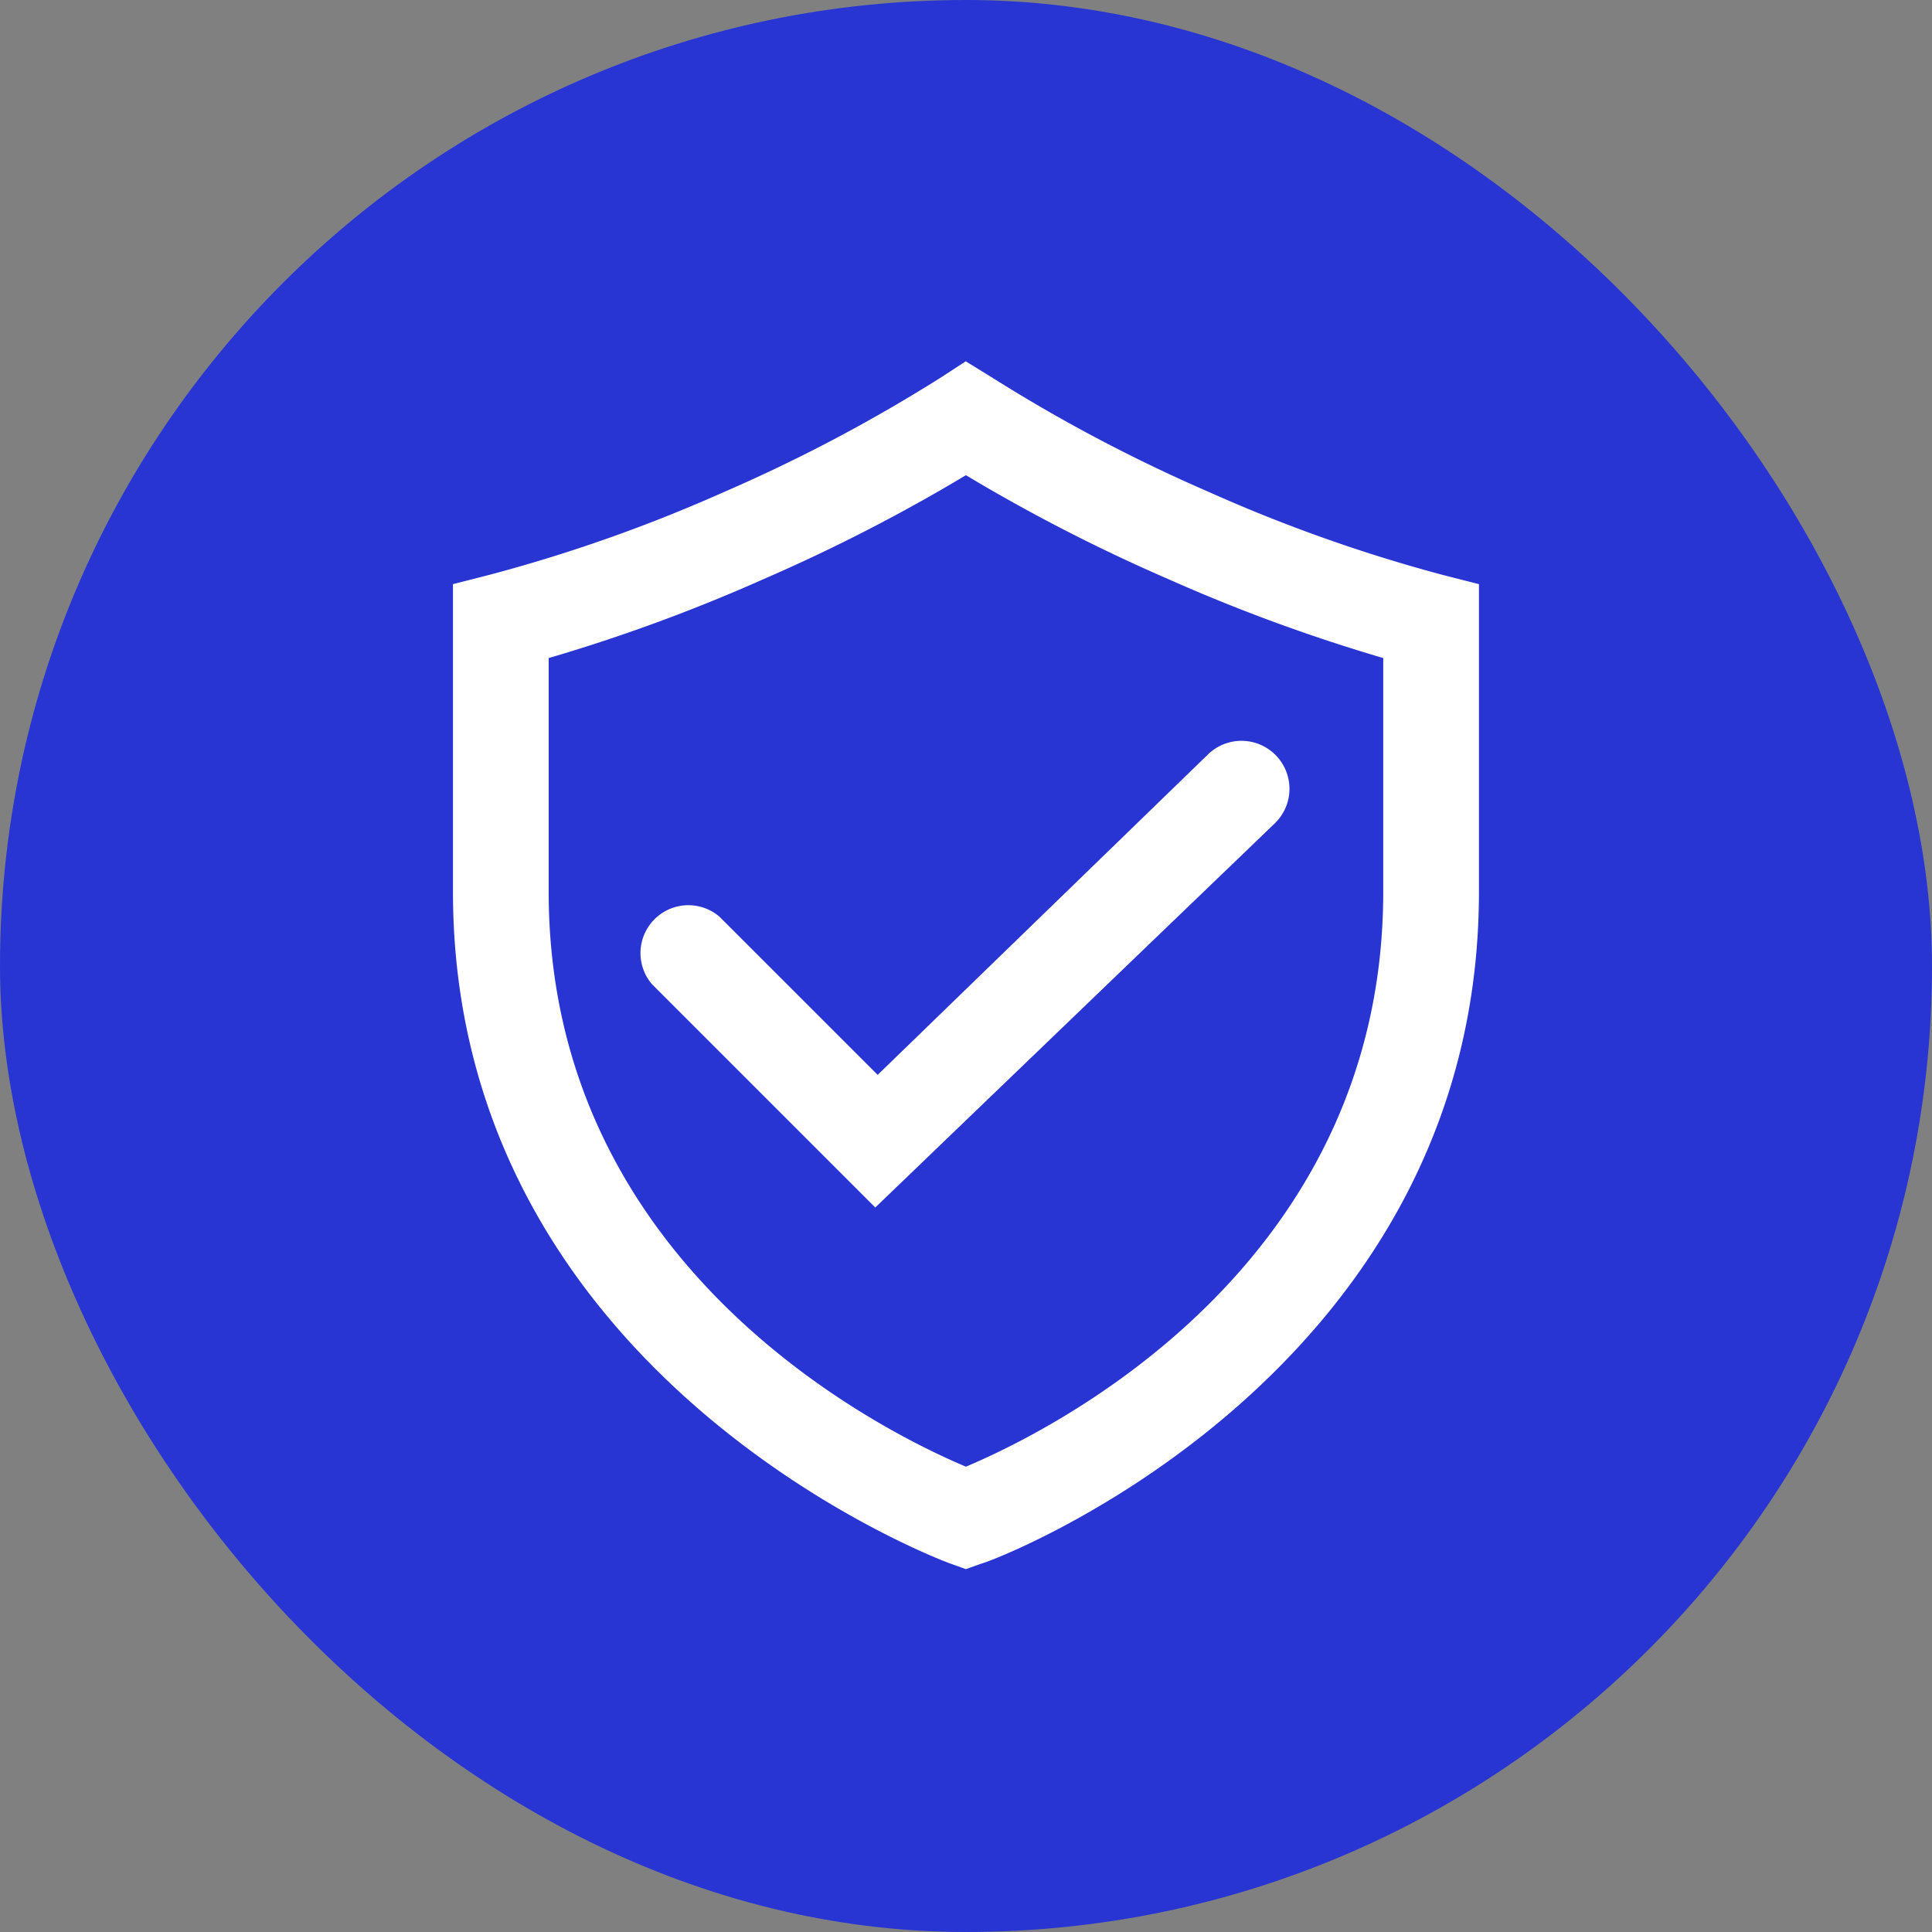
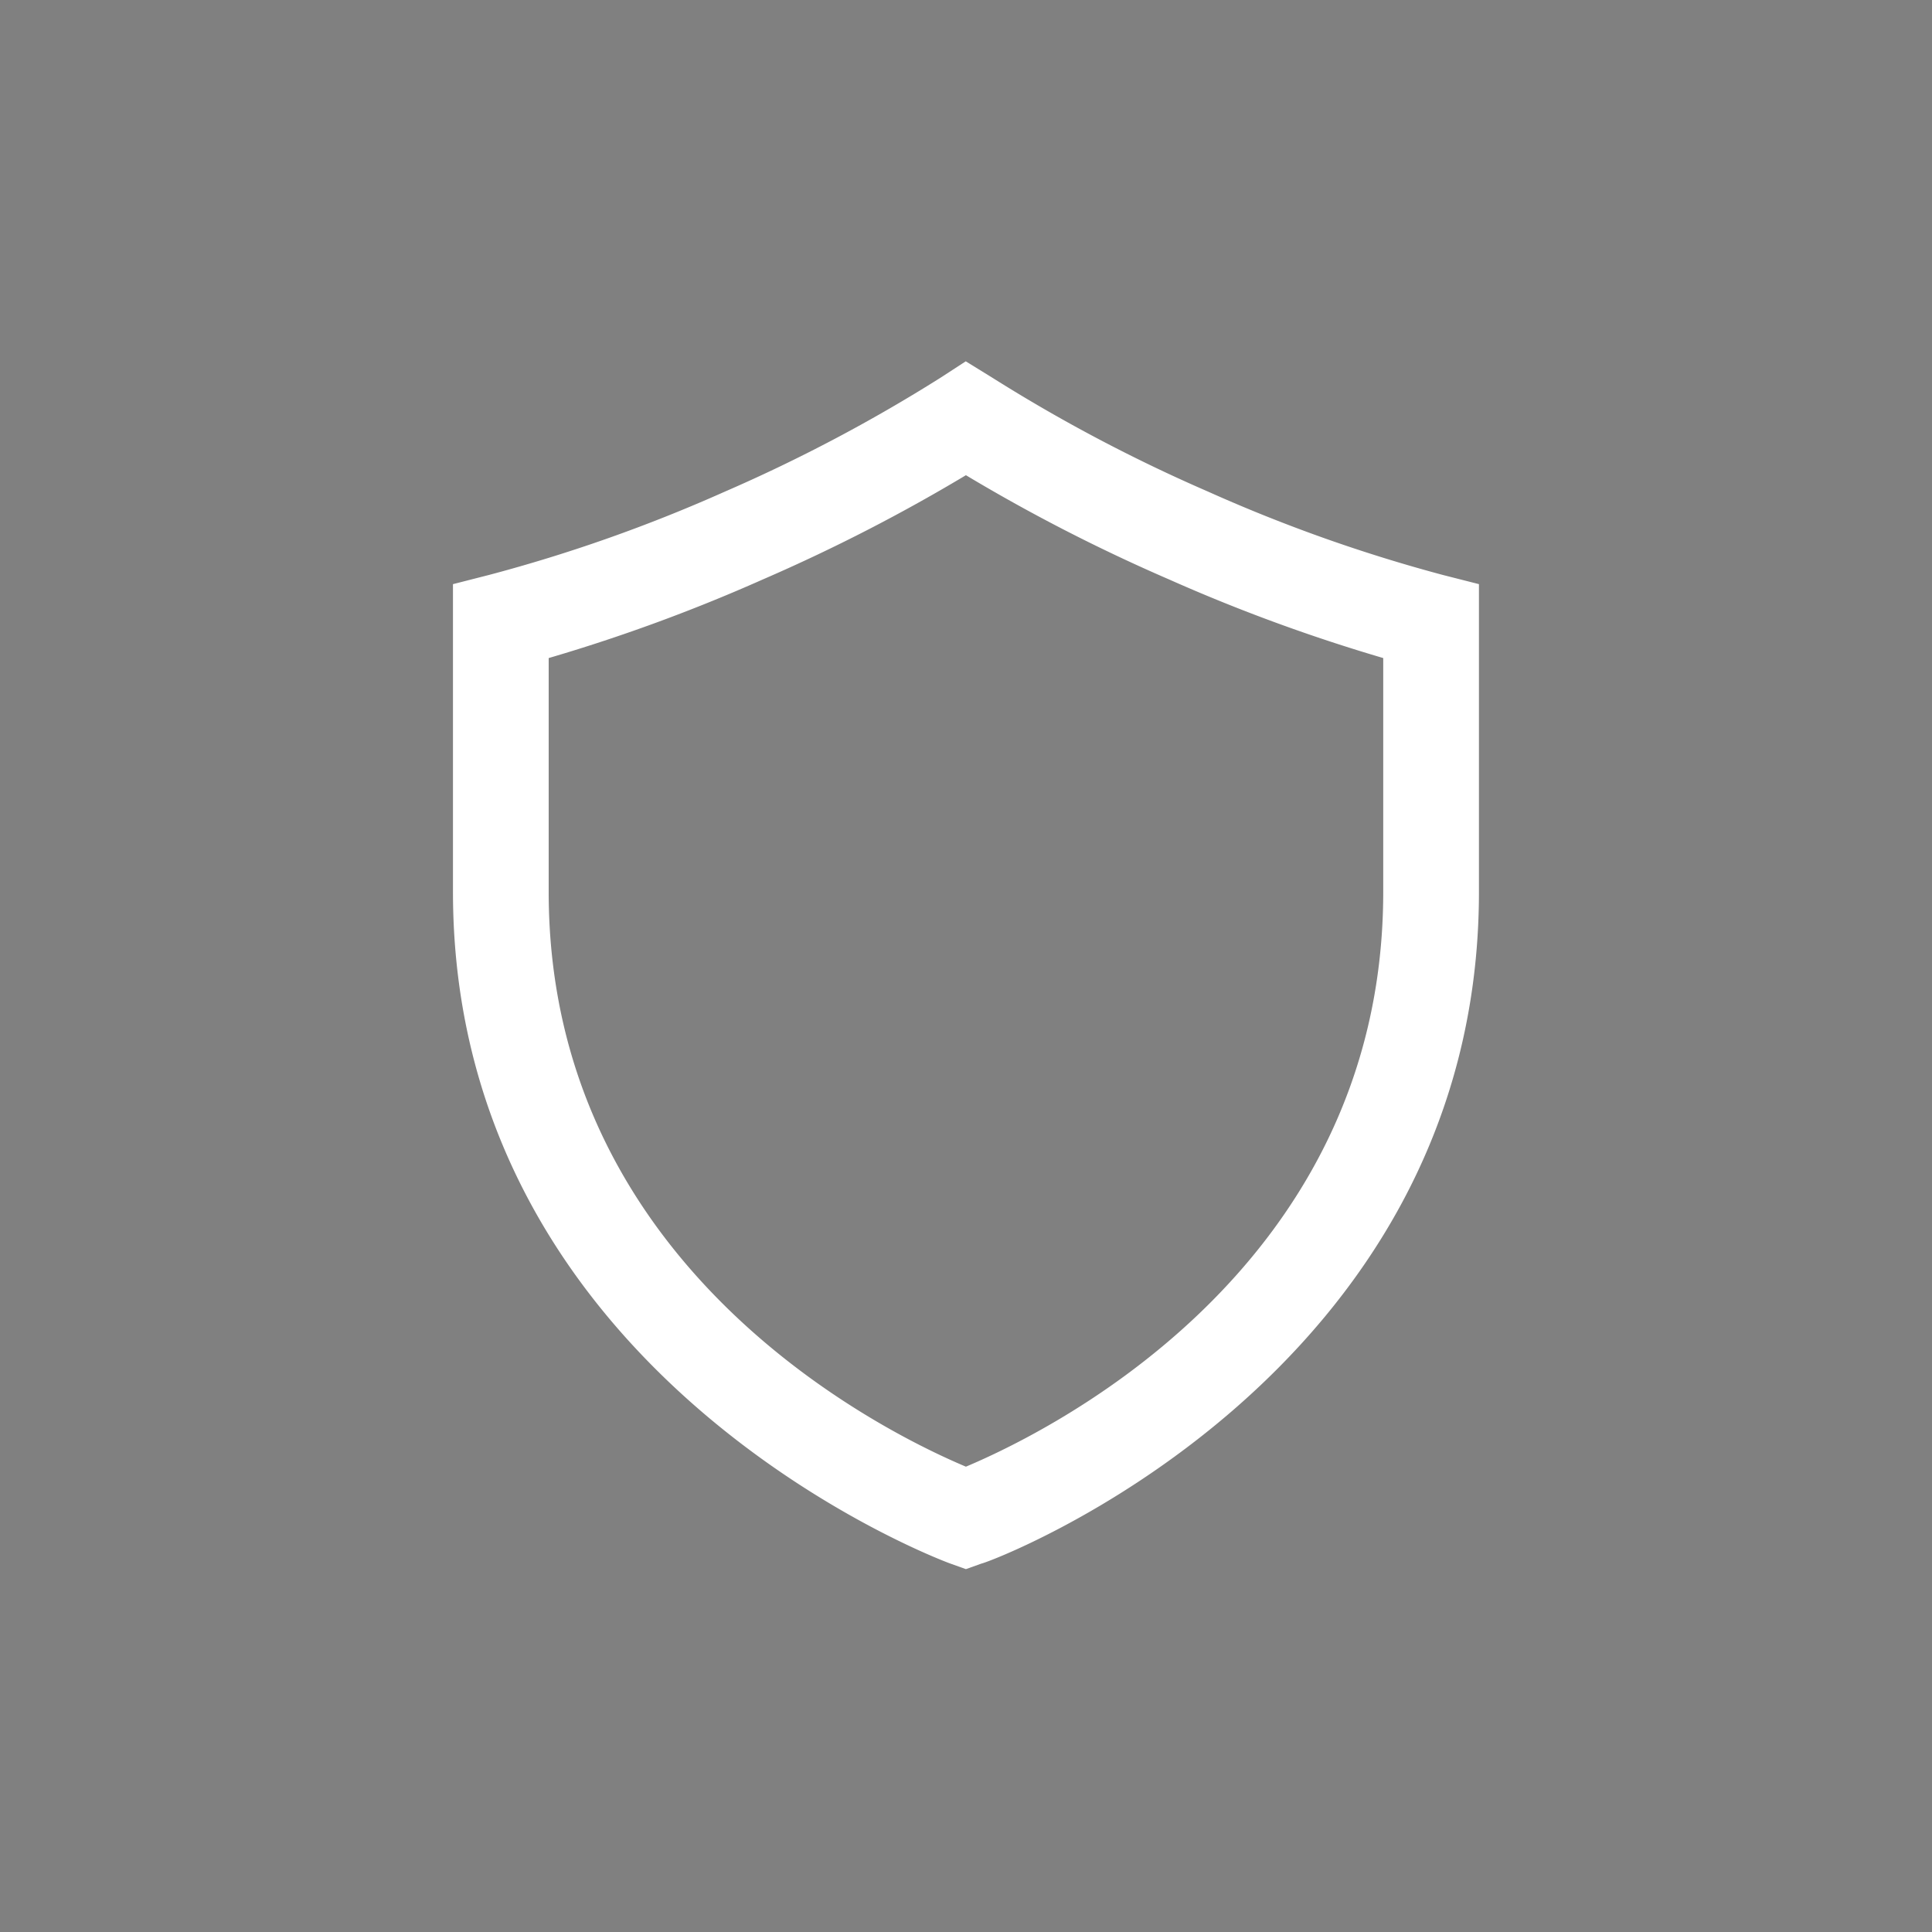
<svg xmlns="http://www.w3.org/2000/svg" width="24" height="24" viewBox="0 0 24 24" fill="none">
  <rect x="0" y="0" width="24" height="24" fill="#808080" stroke="none" />
-   <rect width="24" height="24" rx="12" fill="#2835D2" />
  <path d="M17.888 7.288a19.461 19.461 0 01-2.942-1.044 20.004 20.004 0 01-2.702-1.427l-.245-.151-.24.156a20.004 20.004 0 01-2.702 1.426c-.953.425-1.938.773-2.947 1.04l-.333.085v3.706c0 5.951 6.013 8.178 6.071 8.2l.151.054.151-.054c.063 0 6.072-2.244 6.072-8.2V7.373l-.334-.085zm-.555 3.791c0 4.89-4.445 6.938-5.334 7.303-.889-.365-5.333-2.418-5.333-7.303V8.062a21.13 21.13 0 002.747-1c.891-.386 1.755-.831 2.586-1.334a21.43 21.43 0 002.587 1.334c.891.396 1.81.73 2.747 1v3.017z" fill="#fff" stroke="#fff" stroke-width=".3" />
-   <path d="M8.835 11.497a.445.445 0 00-.627.626l2.667 2.667 4.858-4.671a.446.446 0 10-.622-.64l-4.21 4.084-2.066-2.066z" fill="#fff" stroke="#fff" stroke-width=".3" />
</svg>